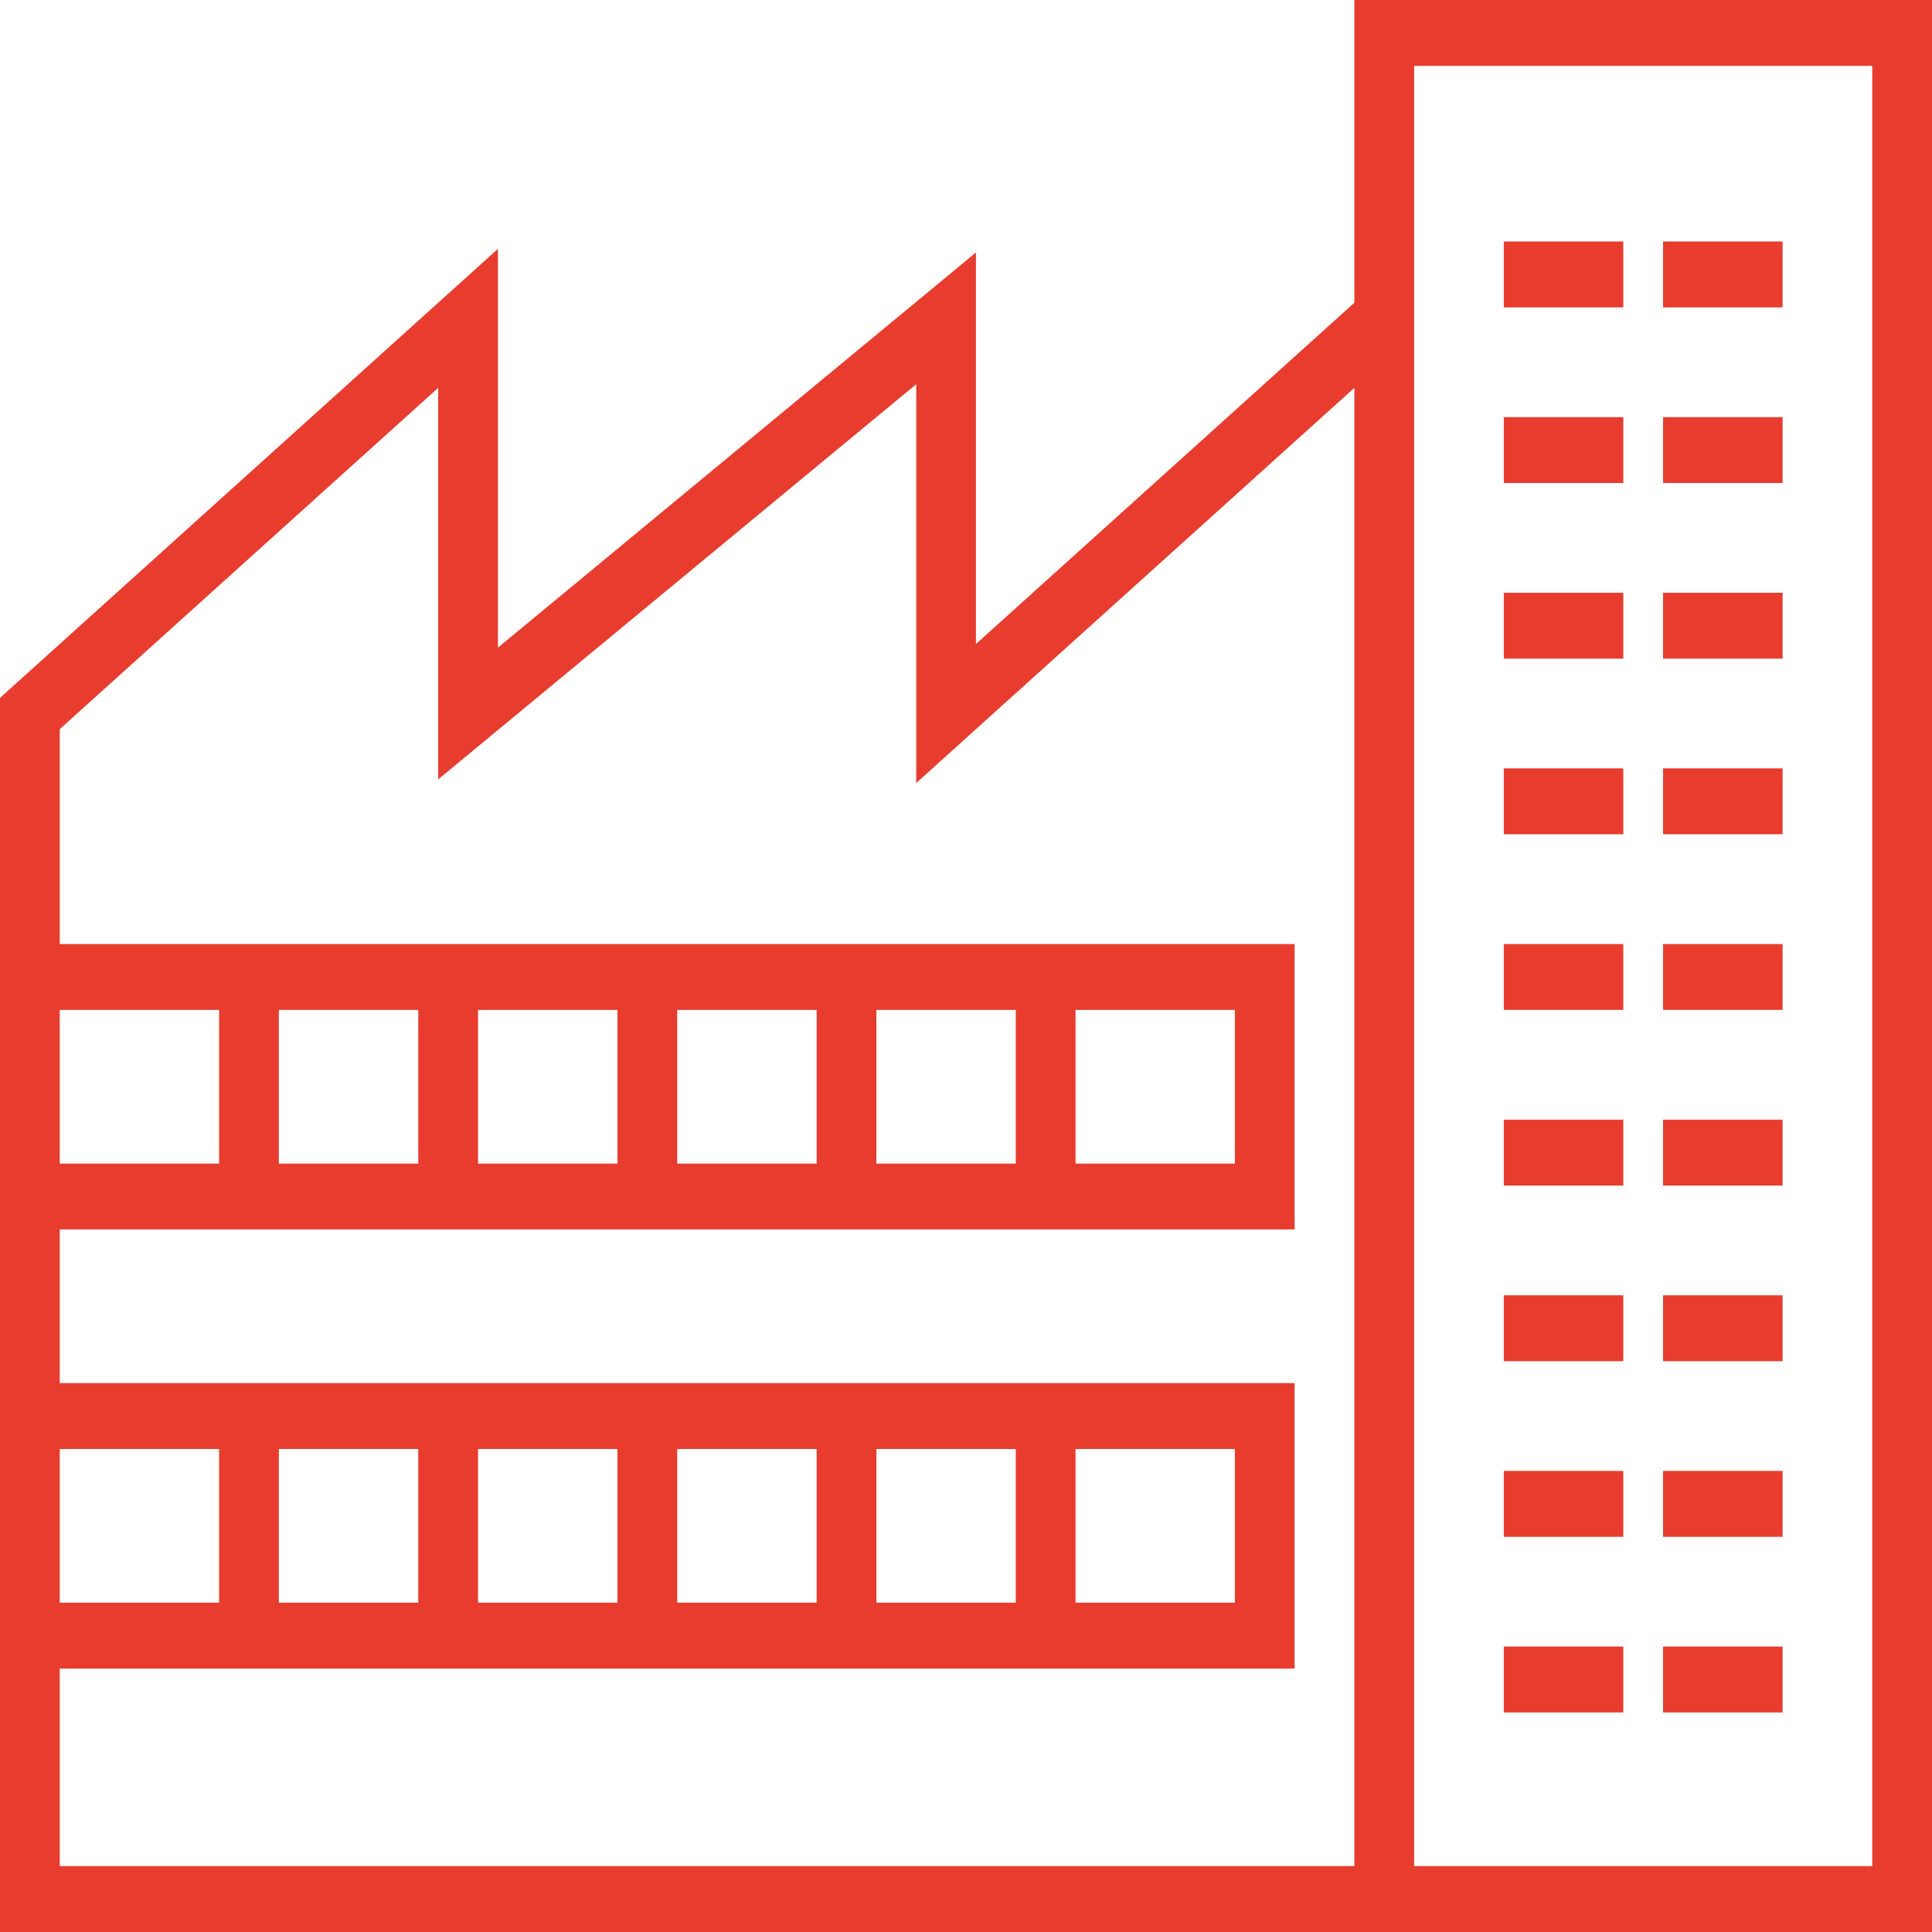
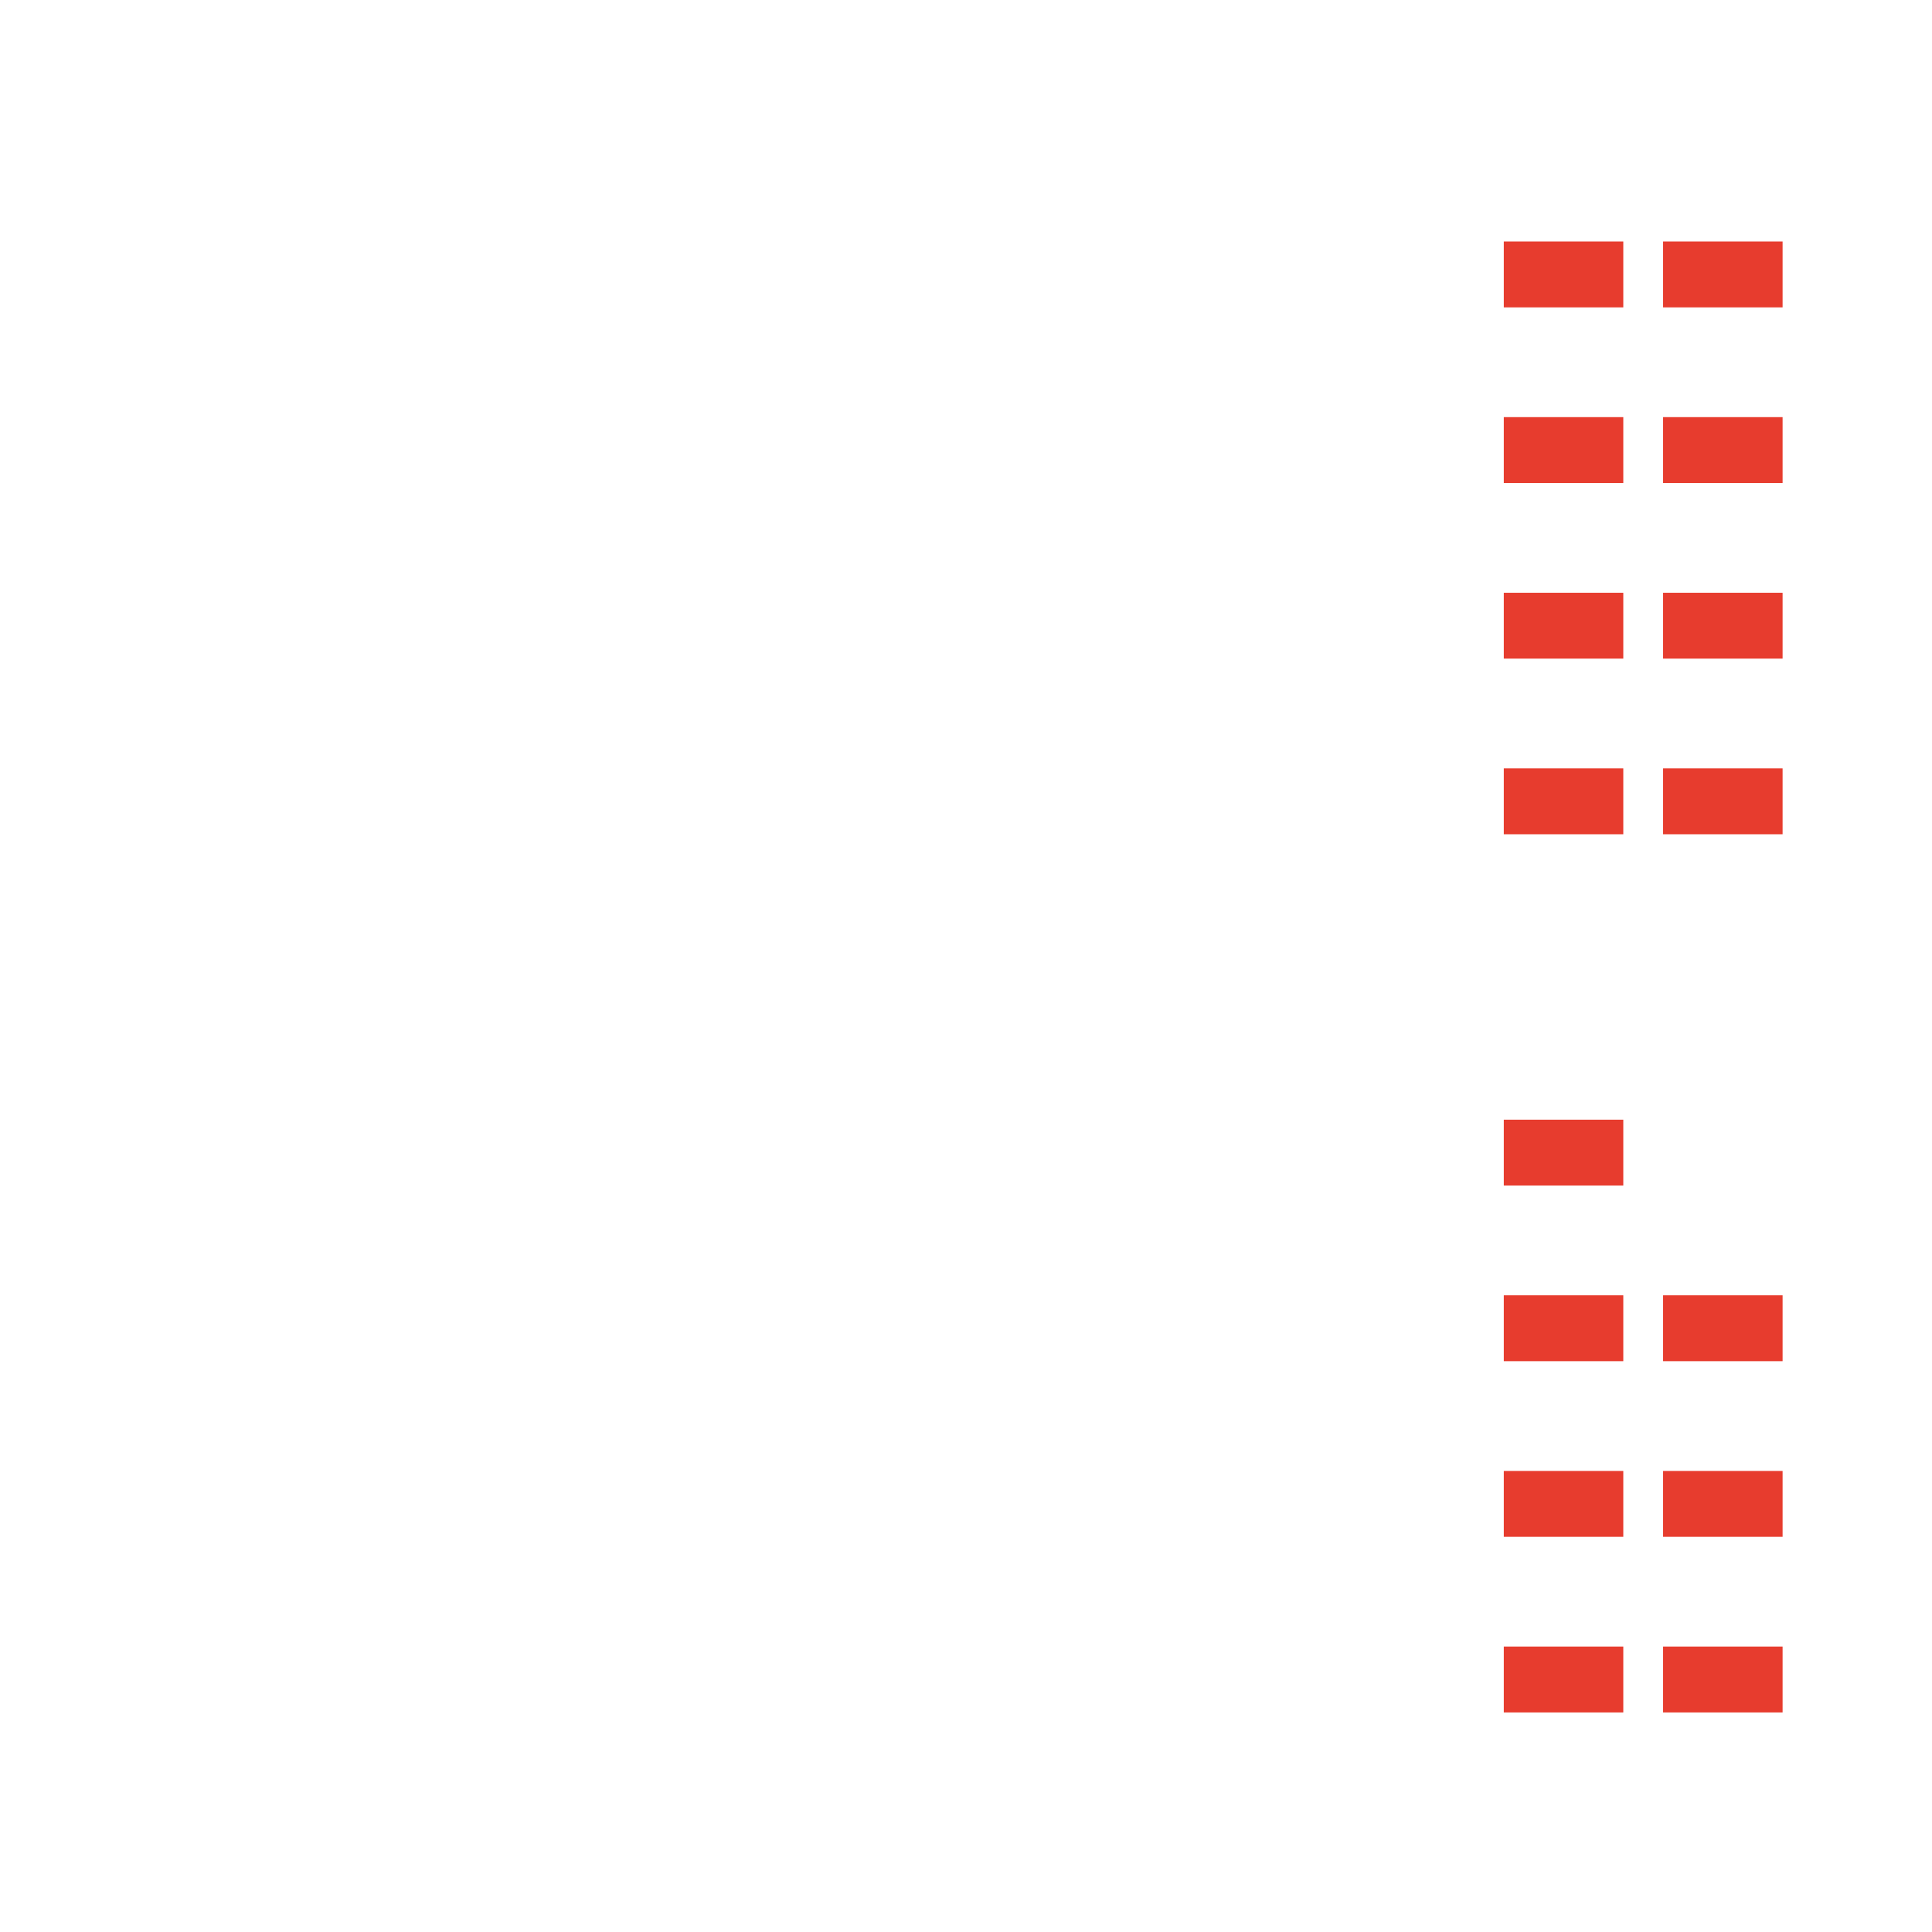
<svg xmlns="http://www.w3.org/2000/svg" width="42" height="42" viewBox="0 0 42 42" fill="none">
-   <path d="M29.443 0V6.581L21.216 14.001V5.489L10.825 14.079V5.41L0 15.172V42H29.443H30.093H42V0H29.443ZM1.299 21.954H4.763V25.296H1.299V21.954ZM1.299 31.5H4.763V34.841H1.299V31.5ZM29.443 40.568H1.299V36.273H28.144V30.068H1.299V26.727H28.144V20.523H1.299V15.851L9.526 8.431V16.943L19.918 8.352V17.022L29.443 8.431V40.568ZM6.062 34.841V31.5H9.093V34.841H6.062ZM10.392 34.841V31.5H13.423V34.841H10.392ZM14.722 34.841V31.5H17.753V34.841H14.722ZM19.052 34.841V31.5H22.082V34.841H19.052ZM23.381 34.841V31.5H26.845V34.841H23.381ZM6.062 25.296V21.954H9.093V25.296H6.062ZM10.392 25.296V21.954H13.423V25.296H10.392ZM14.722 25.296V21.954H17.753V25.296H14.722ZM19.052 25.296V21.954H22.082V25.296H19.052ZM23.381 25.296V21.954H26.845V25.296H23.381ZM40.701 40.568H30.742V1.432H40.701V40.568Z" fill="#E73C2E" />
  <path d="M35.289 5.25H32.691V6.682H35.289V5.25Z" fill="#E73C2E" />
  <path d="M38.752 5.25H36.154V6.682H38.752V5.25Z" fill="#E73C2E" />
  <path d="M35.289 9.068H32.691V10.5H35.289V9.068Z" fill="#E73C2E" />
  <path d="M38.752 9.068H36.154V10.5H38.752V9.068Z" fill="#E73C2E" />
  <path d="M35.289 12.886H32.691V14.318H35.289V12.886Z" fill="#E73C2E" />
  <path d="M38.752 12.886H36.154V14.318H38.752V12.886Z" fill="#E73C2E" />
  <path d="M35.289 16.704H32.691V18.136H35.289V16.704Z" fill="#E73C2E" />
  <path d="M38.752 16.704H36.154V18.136H38.752V16.704Z" fill="#E73C2E" />
-   <path d="M35.289 20.523H32.691V21.954H35.289V20.523Z" fill="#E73C2E" />
-   <path d="M38.752 20.523H36.154V21.954H38.752V20.523Z" fill="#E73C2E" />
  <path d="M35.289 24.341H32.691V25.773H35.289V24.341Z" fill="#E73C2E" />
-   <path d="M38.752 24.341H36.154V25.773H38.752V24.341Z" fill="#E73C2E" />
  <path d="M35.289 28.159H32.691V29.591H35.289V28.159Z" fill="#E73C2E" />
  <path d="M38.752 28.159H36.154V29.591H38.752V28.159Z" fill="#E73C2E" />
  <path d="M35.289 31.977H32.691V33.409H35.289V31.977Z" fill="#E73C2E" />
  <path d="M38.752 31.977H36.154V33.409H38.752V31.977Z" fill="#E73C2E" />
  <path d="M35.289 35.795H32.691V37.227H35.289V35.795Z" fill="#E73C2E" />
  <path d="M38.752 35.795H36.154V37.227H38.752V35.795Z" fill="#E73C2E" />
</svg>